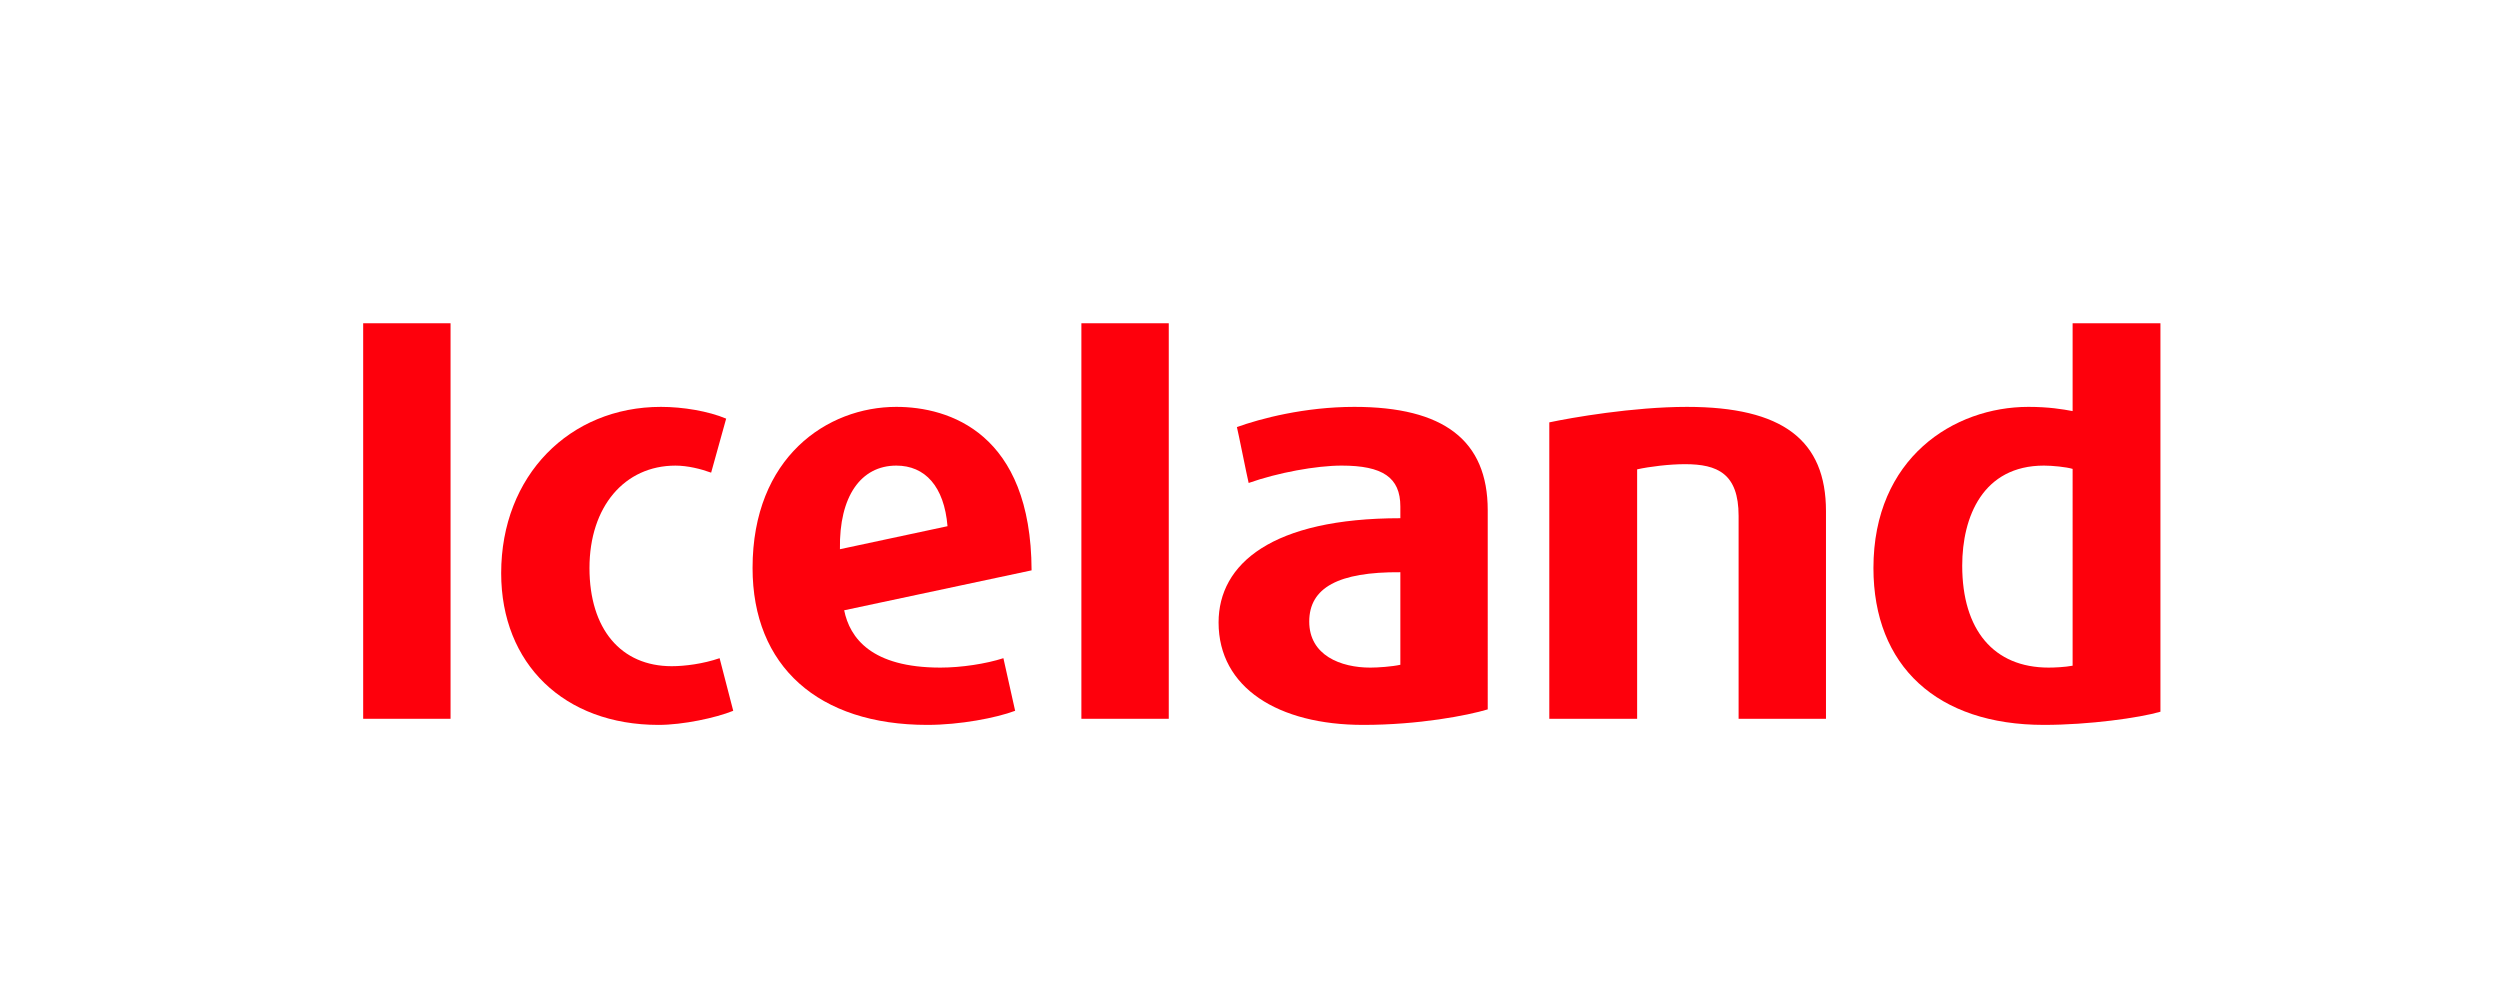
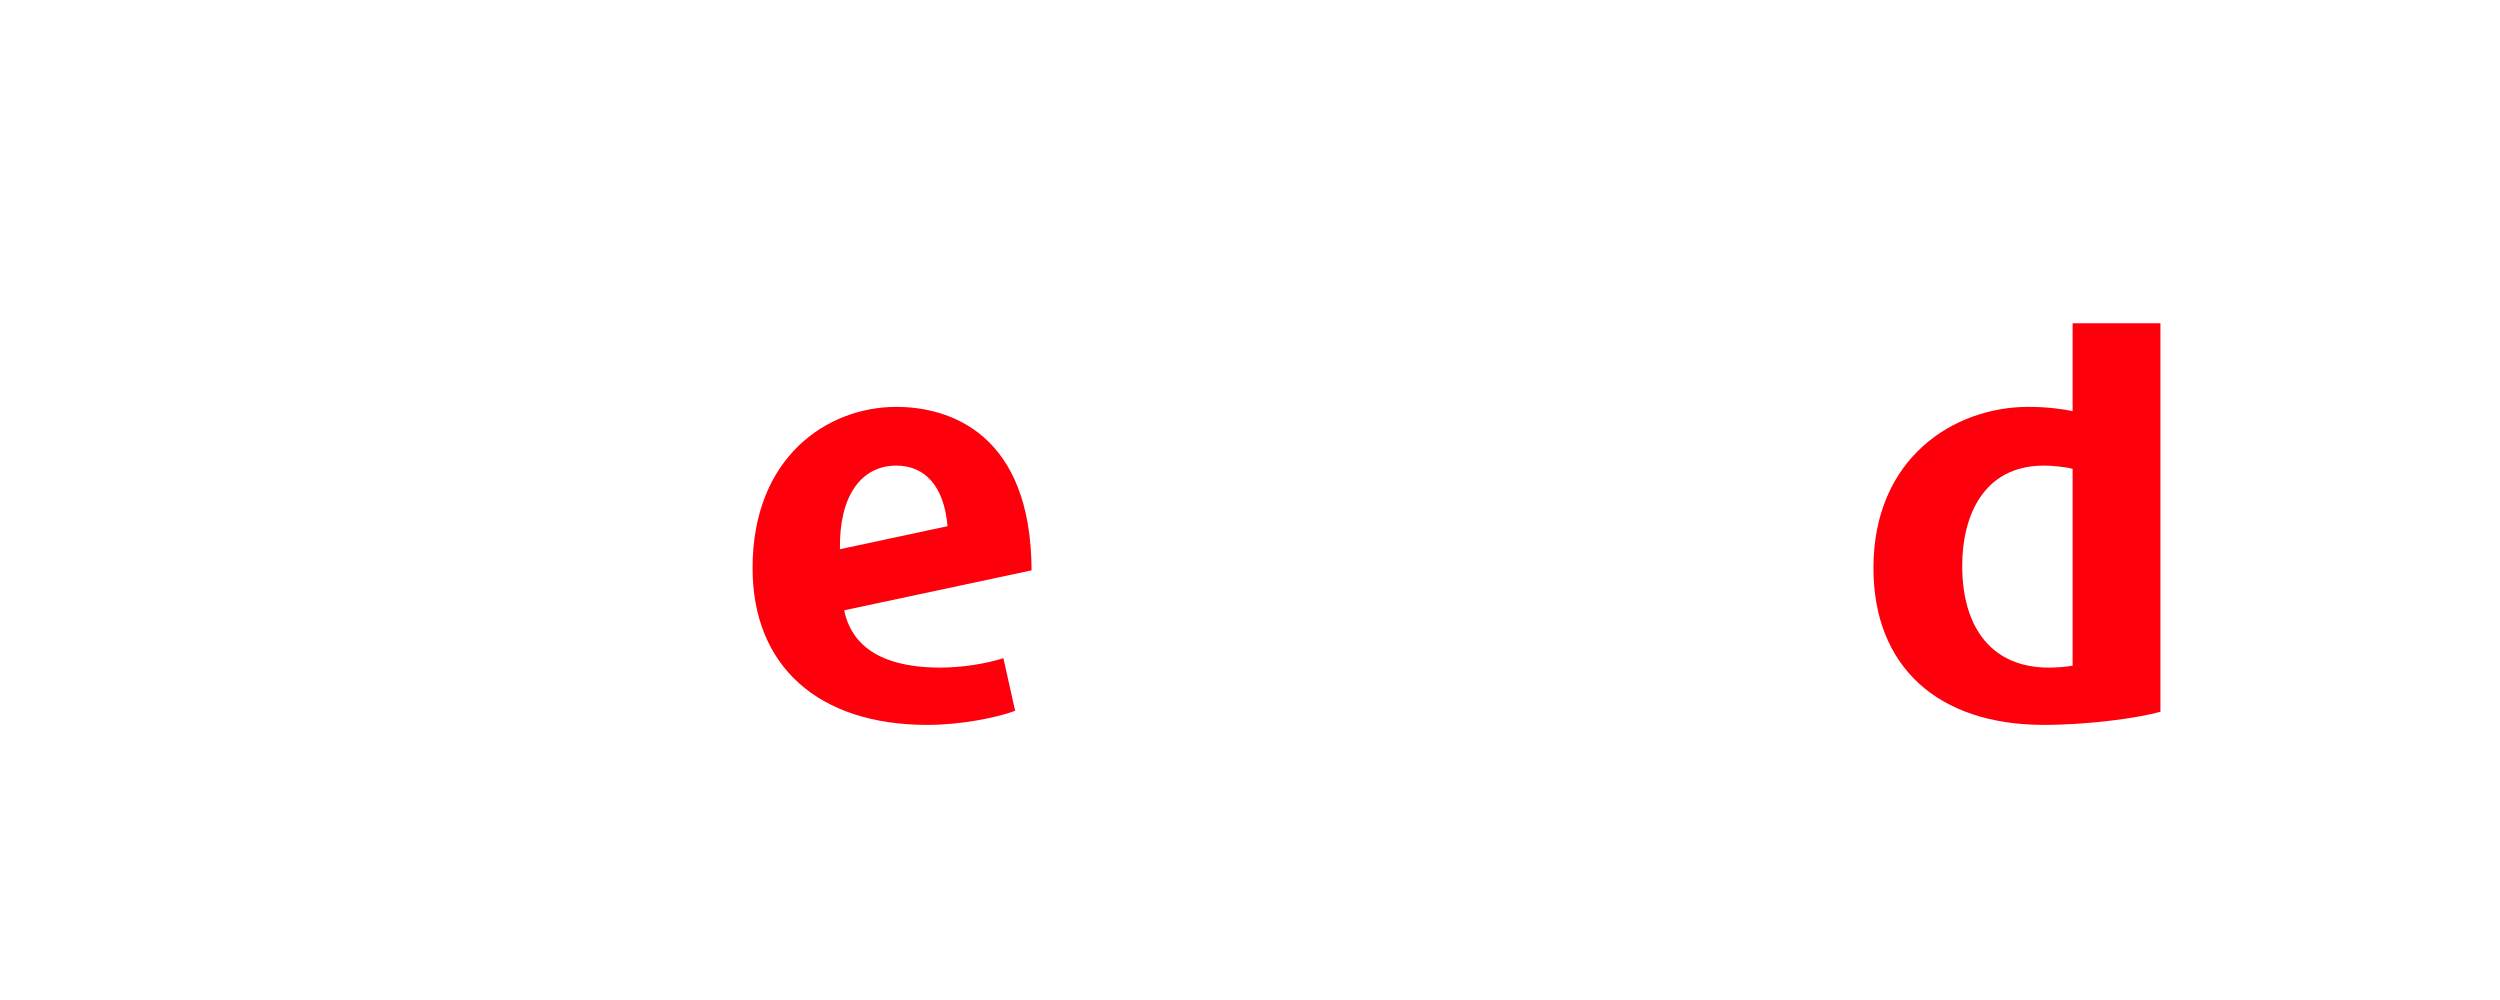
<svg xmlns="http://www.w3.org/2000/svg" version="1.1" baseProfile="basic" id="Layer_1" x="0px" y="0px" width="200px" height="80px" viewBox="0 0 200 80" xml:space="preserve">
  <g>
    <g>
      <g>
-         <path fill="#FE000C" d="M108.348,32.55c-3.985,0-7.517,0.939-9.396,1.616c0.076,0.263,0.827,4.022,0.94,4.472     c2.33-0.827,5.411-1.39,7.439-1.39c3.27,0,4.697,0.94,4.697,3.27v0.939c-10.259,0-14.542,3.645-14.542,8.342     c0,5.224,4.772,8.193,11.573,8.193c4.436,0,8.343-0.752,9.959-1.241V40.818C119.019,35.219,115.485,32.55,108.348,32.55z      M112.028,53.182c-0.677,0.15-1.803,0.227-2.403,0.227c-2.368,0-4.886-0.979-4.886-3.684c0-2.706,2.329-3.983,7.289-3.947V53.182     z" />
-         <path fill="#FE000C" d="M52.871,32.55c-7.291,0-12.777,5.486-12.777,13.304c0,7.253,5.035,12.138,12.589,12.138     c1.954,0,4.585-0.563,5.975-1.128l-1.09-4.209c-1.315,0.452-2.781,0.641-3.833,0.641c-4.059,0-6.577-2.971-6.577-7.855     c0-4.923,2.819-8.192,6.878-8.192c0.977,0,2.028,0.264,2.855,0.563l1.202-4.322C56.665,32.889,54.636,32.55,52.871,32.55z" />
        <path fill="#FE000C" d="M165.809,25.861v7.027c-0.791-0.15-1.916-0.338-3.534-0.338c-5.974,0-12.4,4.096-12.4,12.89     c0,7.855,5.111,12.552,13.642,12.552c3.606,0,7.629-0.563,9.318-1.053V25.861H165.809z M165.809,53.256     c-0.603,0.113-1.43,0.152-1.916,0.152c-4.397,0-6.916-3.008-6.916-8.156c0-3.908,1.654-8.004,6.539-8.004     c0.676,0,1.803,0.112,2.293,0.264V53.256z" />
        <path fill="#FE000C" d="M75.237,53.408c-5.524,0-7.253-2.369-7.703-4.585l14.993-3.195C82.49,34.655,75.95,32.55,71.705,32.55     c-5.524,0-11.5,4.022-11.5,12.89c0,7.855,5.261,12.552,13.979,12.552c2.63,0,5.524-0.563,7.027-1.128l-0.939-4.209     C78.882,53.107,76.891,53.408,75.237,53.408z M71.705,37.248c2.292,0,3.832,1.653,4.096,4.848l-8.606,1.841     C67.12,39.69,68.886,37.248,71.705,37.248z" />
-         <rect x="86.511" y="25.861" fill="#FE000C" width="6.99" height="31.642" />
-         <rect x="29.054" y="25.861" fill="#FE000C" width="6.99" height="31.642" />
-         <path fill="#FE000C" d="M130.972,37.548c1.015-0.226,2.593-0.414,3.833-0.414c2.592,0,4.283,0.752,4.283,4.134v16.234h6.99     v-16.61c0-5.674-3.459-8.342-11.123-8.342c-4.321,0-9.246,0.864-11.011,1.239v23.713h7.027V37.548z" />
      </g>
    </g>
  </g>
</svg>